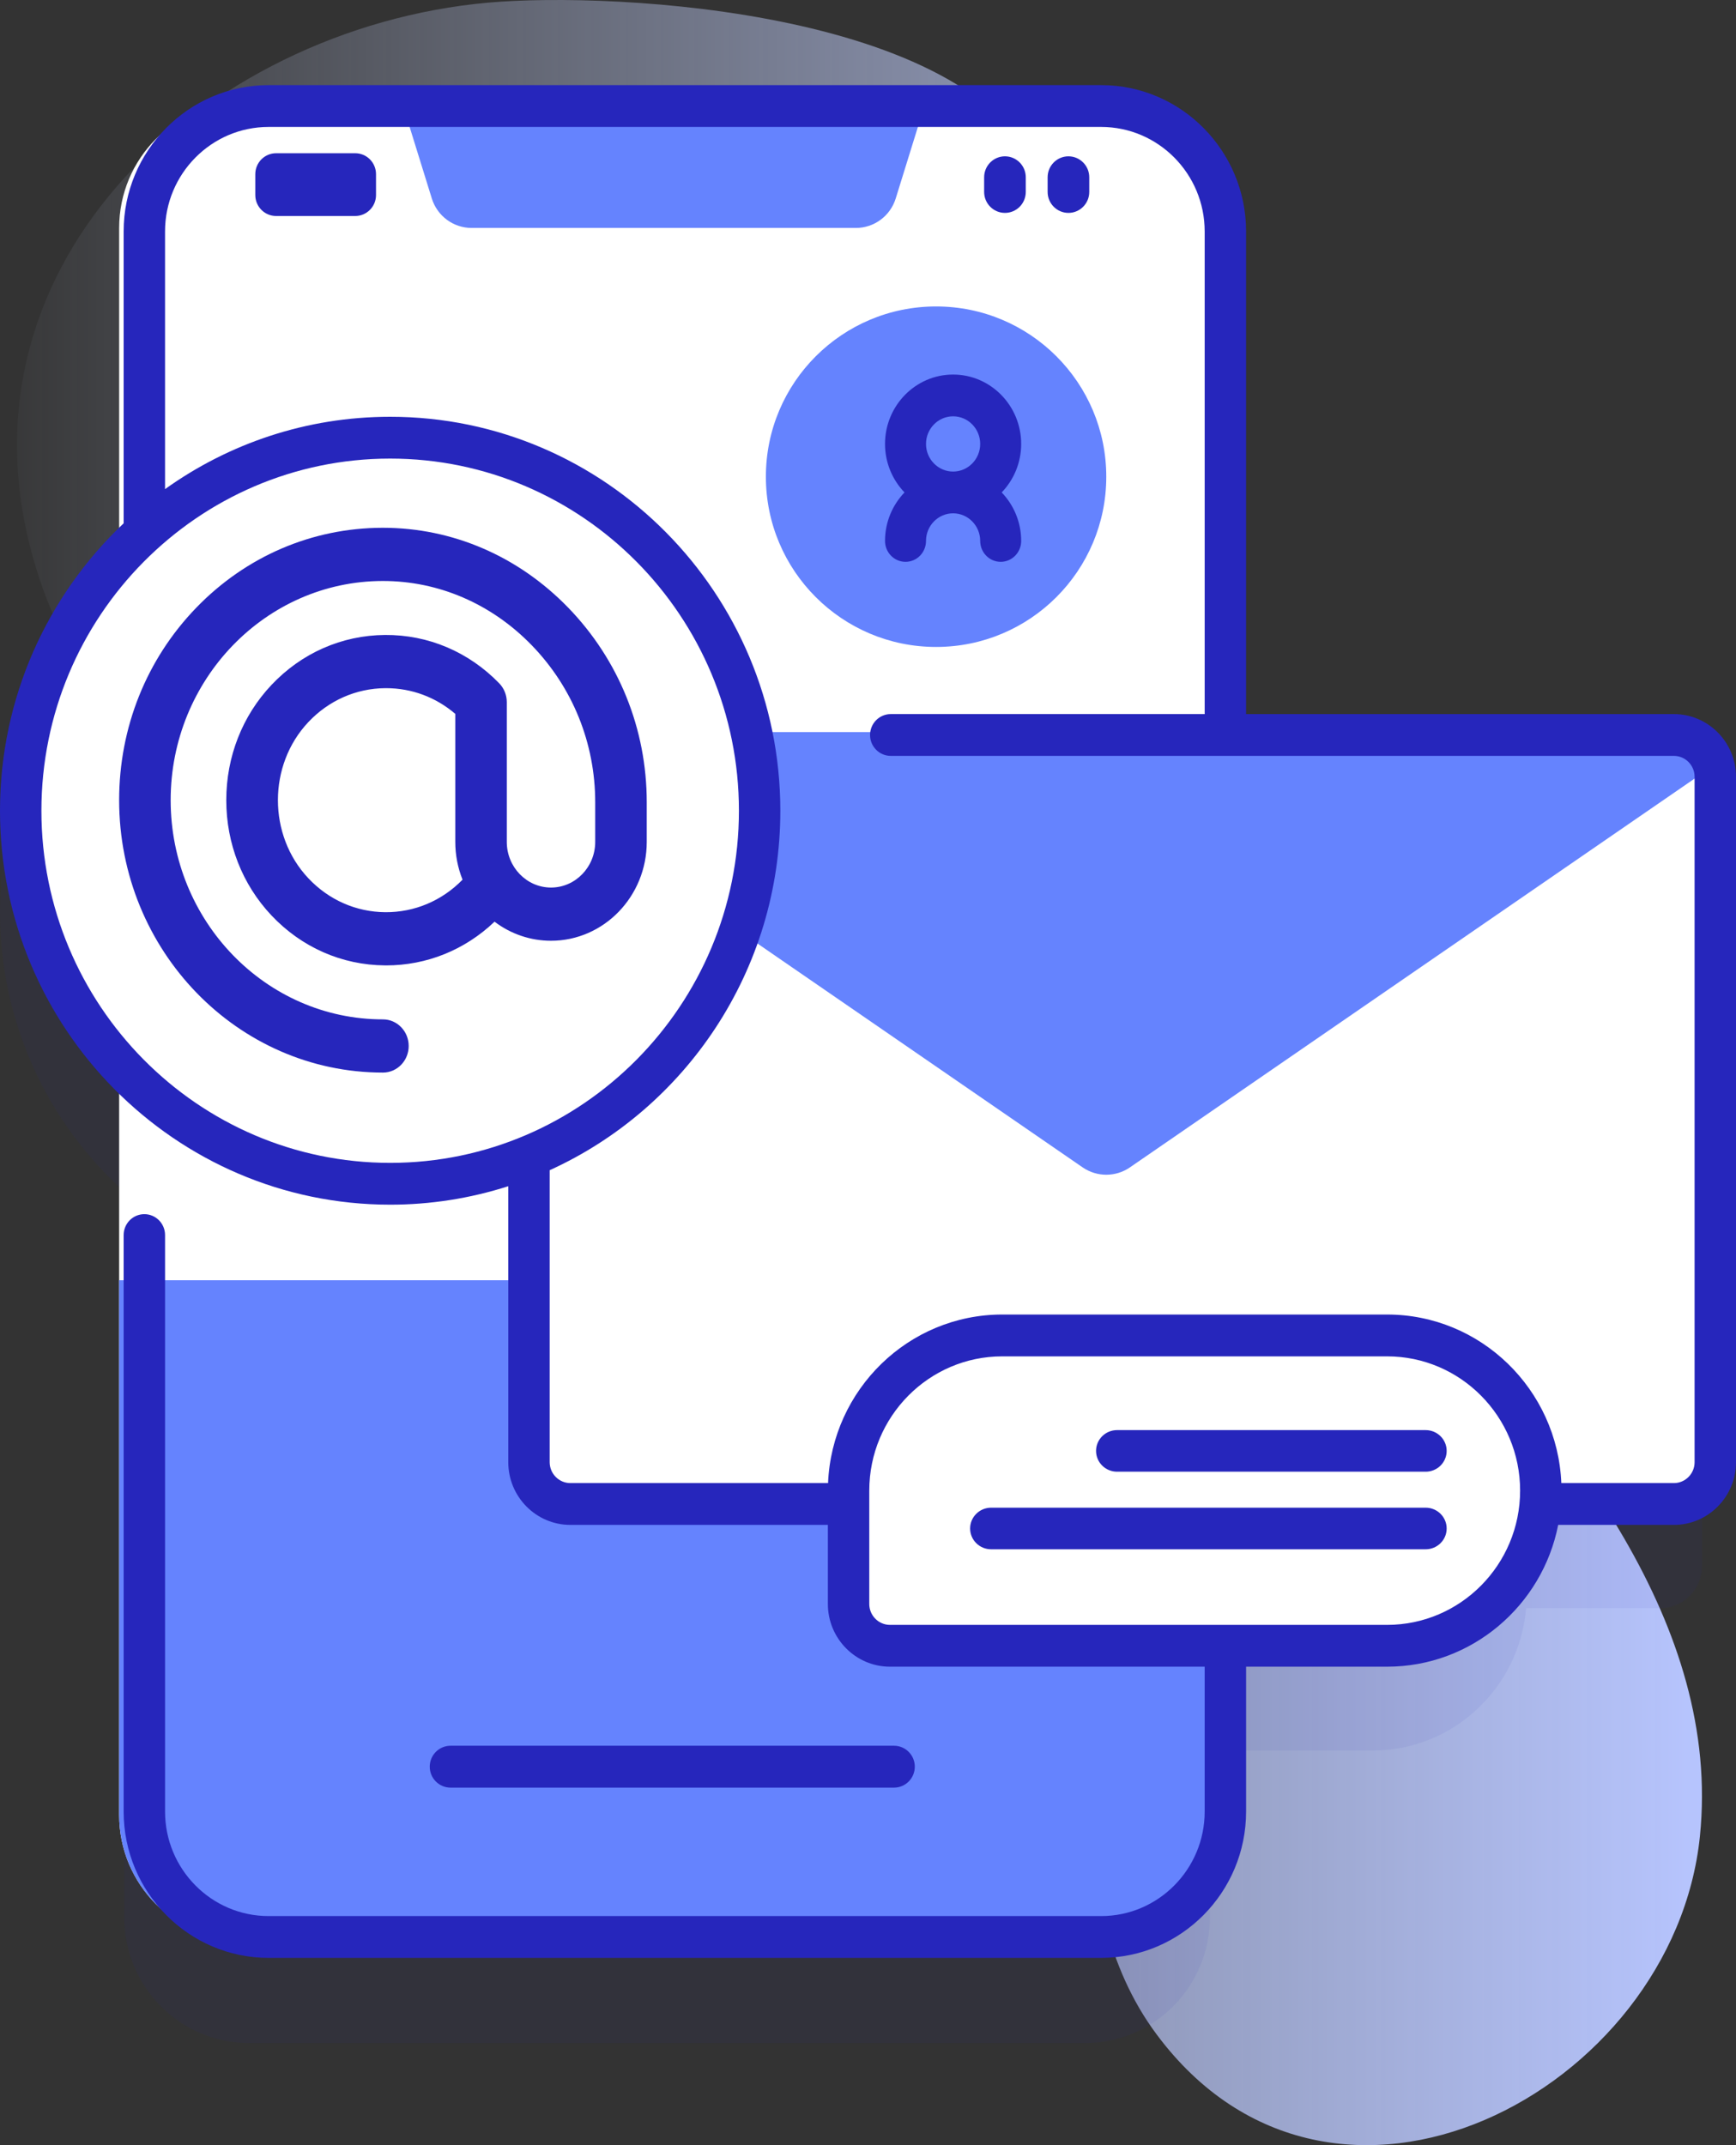
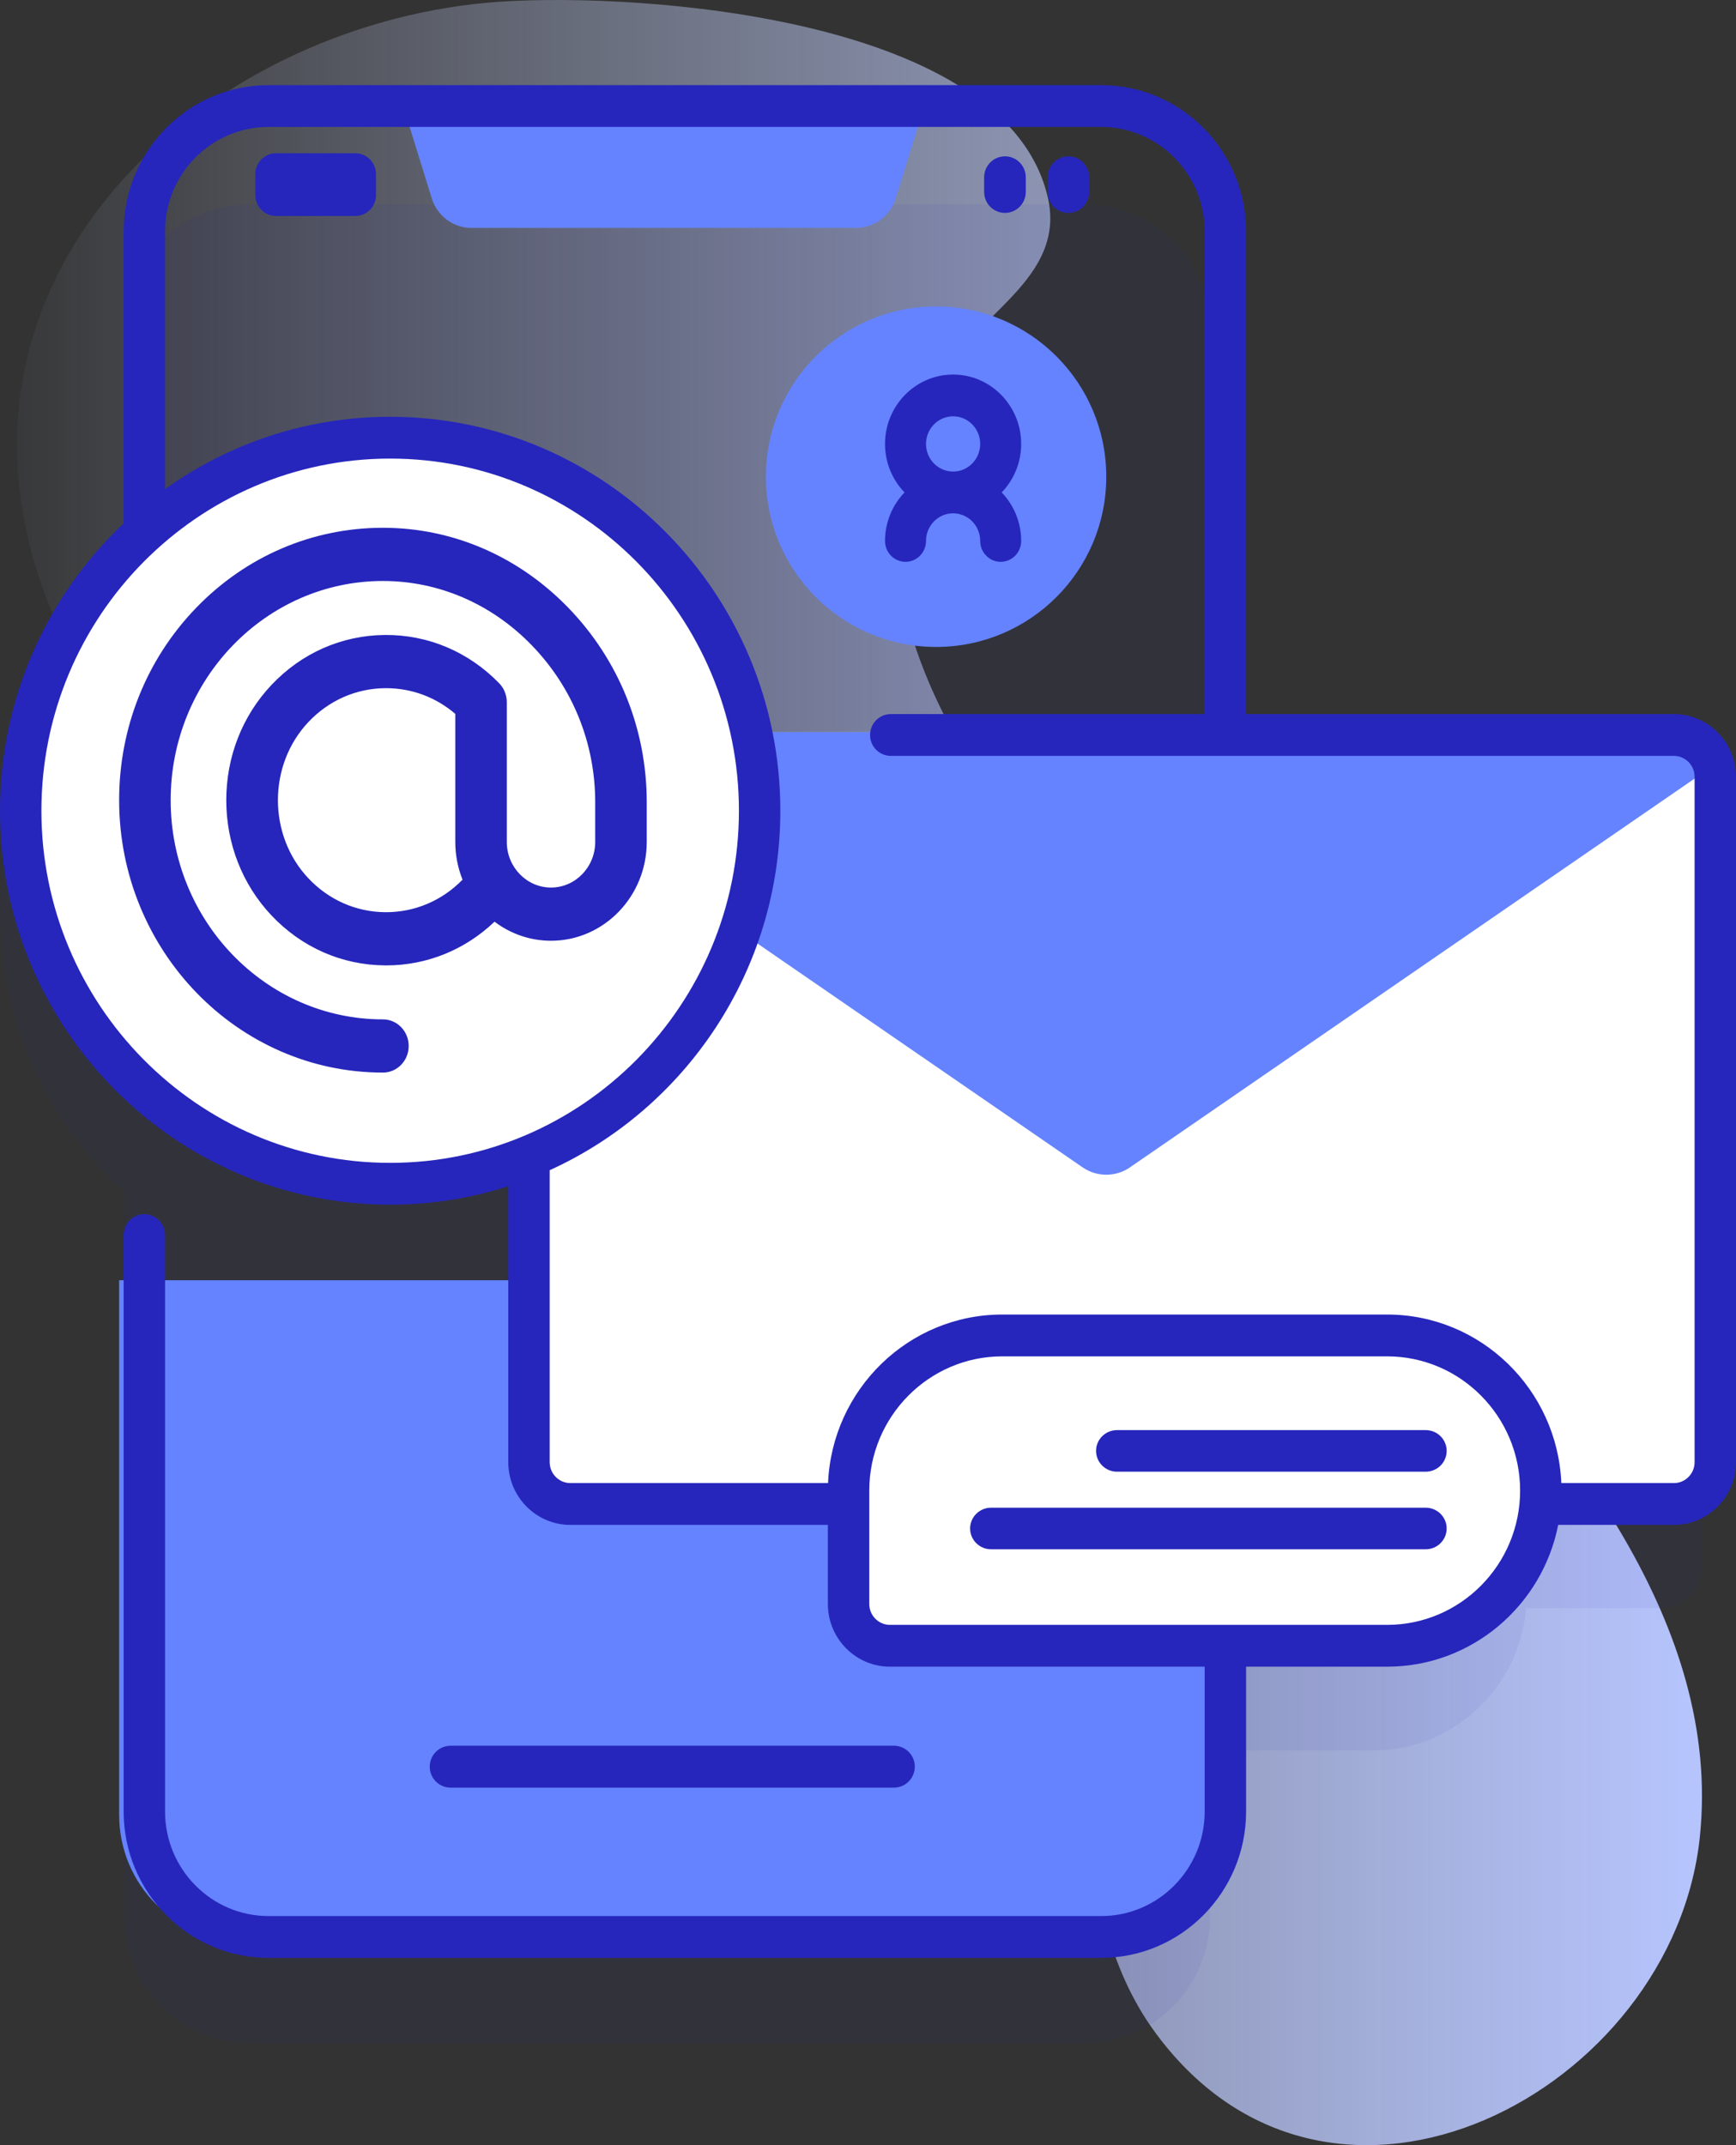
<svg xmlns="http://www.w3.org/2000/svg" width="102px" height="126px" viewBox="0 0 102 126" version="1.1">
  <rect x="0" y="0" width="102" height="126" fill="#333333" stroke="none" />
  <title>icon-email-collection</title>
  <defs>
    <linearGradient x1="-1.63788955e-05%" y1="50%" x2="100%" y2="50%" id="linearGradient-1">
      <stop stop-color="#D2DEFF" stop-opacity="0" offset="0%" />
      <stop stop-color="#B7C5FF" offset="100%" />
    </linearGradient>
  </defs>
  <g id="Page-1" stroke="none" stroke-width="1" fill="none" fill-rule="evenodd">
    <g id="Customer-Connection" transform="translate(-105, -2872)" fill-rule="nonzero">
      <g id="Section-4" transform="translate(-402, 2664)">
        <g id="Email-collection" transform="translate(495, 0)">
          <g id="icon-email-collection" transform="translate(3, 208)">
            <path d="M38.45,0.096 C21.774,1.187 5.564,15.139 11.108,33.337 C15.584,48.026 31.862,54.926 44.106,61.804 C55.849,68.4 68.264,76.626 71.557,90.644 C73.823,100.291 71.046,111.541 76.95,119.483 C87.322,133.435 107.352,122.838 108.88,107.853 C110.148,95.415 101.159,84.548 92.751,75.328 C84.599,66.391 75.486,57.763 68.251,48.05 C61.55,39.056 58.048,27.874 66.933,18.965 C68.928,16.964 71.306,14.903 70.576,11.648 C68.183,0.969 46.61,-0.438 38.45,0.096 Z" id="Path" fill="url(#linearGradient-1)" />
            <path d="M106.556,49.099 L80.09,49.099 L80.09,19.399 C80.09,15.312 76.808,12 72.759,12 L23.627,12 C19.578,12 16.296,15.312 16.296,19.399 L16.296,37.14 C11.82,41.17 9,47.035 9,53.565 C9,60.096 11.82,65.961 16.296,69.991 L16.296,112.601 C16.296,116.688 19.578,120 23.627,120 L72.759,120 C76.808,120 80.09,116.688 80.09,112.601 L80.09,102.822 L89.635,102.822 C94.379,102.822 98.271,99.144 98.668,94.46 L106.556,94.46 C107.908,94.46 109,93.355 109,91.994 L109,51.565 C109,50.911 108.743,50.284 108.284,49.821 C107.826,49.359 107.204,49.099 106.556,49.099 Z" id="Path" fill-opacity="0.063" fill="#2626BC" />
-             <path d="M80,13.399 L80,106.601 C80,110.688 76.708,114 72.645,114 L23.355,114 C19.292,114 16,110.688 16,106.601 L16,13.399 C16,9.312 19.292,6 23.355,6 L72.645,6 C76.708,6 80,9.312 80,13.399 Z" id="Path" fill="#FFFFFF" />
            <path d="M80,75.197 L80,106.601 C80,110.688 76.708,114 72.645,114 L23.355,114 C19.292,114 16,110.688 16,106.601 L16,75.197 L80,75.197 Z M61.629,11.657 L63.383,6 L32.616,6 L34.371,11.657 C34.69,12.687 35.638,13.389 36.711,13.389 L59.288,13.389 C60.361,13.389 61.309,12.687 61.629,11.657 L61.629,11.657 Z" id="Shape" fill="#6583FE" />
            <path d="M61.527,105 L35.473,105 C34.797,105 34.25,104.449 34.25,103.769 C34.25,103.09 34.797,102.539 35.473,102.539 L61.527,102.539 C62.202,102.539 62.75,103.09 62.75,103.769 C62.75,104.449 62.202,105 61.527,105 L61.527,105 Z M29.87,12.687 L25.223,12.687 C24.548,12.687 24,12.136 24,11.456 L24,10.231 C24,9.551 24.548,9 25.223,9 L29.87,9 C30.546,9 31.093,9.551 31.093,10.231 L31.093,11.456 C31.093,12.136 30.546,12.687 29.87,12.687 L29.87,12.687 Z M68.047,12.505 C67.372,12.505 66.824,11.954 66.824,11.274 L66.824,10.413 C66.824,9.733 67.372,9.182 68.047,9.182 C68.722,9.182 69.27,9.733 69.27,10.413 L69.27,11.274 C69.27,11.601 69.141,11.914 68.912,12.145 C68.682,12.375 68.371,12.505 68.047,12.505 L68.047,12.505 Z M71.777,12.505 C71.102,12.505 70.554,11.954 70.554,11.274 L70.554,10.413 C70.554,9.733 71.102,9.182 71.777,9.182 C72.452,9.182 73,9.733 73,10.413 L73,11.274 C73,11.954 72.452,12.505 71.777,12.505 L71.777,12.505 Z" id="Shape" fill="#2626BC" />
            <path d="M109,45.447 L109,85.553 C109,86.904 107.908,88 106.557,88 L41.443,88 C40.092,88 39,86.904 39,85.553 L39,45.447 C39,44.096 40.092,43 41.443,43 L106.557,43 C107.908,43 109,44.096 109,45.447 Z" id="Path" fill="#FFFFFF" />
            <path d="M109,45.435 L75.388,68.569 C74.552,69.144 73.448,69.144 72.612,68.569 L55.52,56.806 L39,45.435 C39,44.091 40.092,43 41.443,43 L106.557,43 C107.231,43 107.842,43.273 108.284,43.713 C108.726,44.154 109,44.763 109,45.435 Z" id="Path" fill="#6583FE" />
            <circle id="Oval" fill="#FFFFFF" transform="translate(31.137, 47.639) rotate(-45) translate(-31.137, -47.639) " cx="31.137" cy="47.639" r="21.91" />
            <path d="M31.5,63 C22.953,63 16,55.823 16,47 C16,42.731 17.609,38.717 20.531,35.696 C23.452,32.675 27.337,31.008 31.472,31 L31.499,31 C35.583,31 39.447,32.664 42.381,35.687 C45.359,38.757 47,42.818 47,47.124 L47,49.451 C47,52.652 44.477,55.257 41.375,55.257 C40.182,55.258 39.019,54.866 38.057,54.137 C36.316,55.797 34.071,56.705 31.688,56.705 L31.621,56.704 C29.085,56.686 26.714,55.642 24.945,53.764 C23.236,51.95 22.295,49.548 22.295,47 C22.295,44.453 23.236,42.05 24.945,40.237 C26.714,38.359 29.085,37.315 31.621,37.296 C34.158,37.277 36.541,38.288 38.334,40.138 C38.618,40.431 38.777,40.829 38.777,41.243 L38.777,49.451 C38.777,50.929 39.943,52.132 41.375,52.132 C42.807,52.132 43.972,50.929 43.972,49.451 L43.972,47.124 C43.972,43.654 42.647,40.378 40.242,37.899 C37.879,35.465 34.775,34.125 31.499,34.125 L31.477,34.125 C24.612,34.138 19.027,39.913 19.027,47 C19.027,54.099 24.622,59.875 31.5,59.875 C32.336,59.875 33.013,60.575 33.013,61.437 C33.014,62.3 32.336,63 31.5,63 L31.5,63 Z M31.688,40.421 L31.642,40.421 C29.923,40.433 28.316,41.142 27.116,42.415 C24.734,44.943 24.734,49.057 27.116,51.585 C28.316,52.859 29.923,53.567 31.642,53.58 C33.352,53.59 34.963,52.913 36.177,51.669 C35.895,50.966 35.75,50.212 35.751,49.451 L35.751,41.931 C34.609,40.952 33.189,40.421 31.688,40.421 L31.688,40.421 Z" id="Shape" fill="#2626BC" />
            <path d="M60.453,97 L89.898,97 C94.925,97 99,92.971 99,88 C99,83.029 94.925,79 89.898,79 L67.102,79 C62.075,79 58,83.029 58,88 L58,94.575 C58,95.914 59.098,97 60.453,97 L60.453,97 Z" id="Path" fill="#FFFFFF" />
            <path d="M74.633,86.443 L92.767,86.443 C93.448,86.443 94,85.896 94,85.221 C94,84.547 93.448,84 92.767,84 L74.633,84 C73.952,84 73.4,84.547 73.4,85.221 C73.4,85.896 73.952,86.443 74.633,86.443 Z M67.233,91 L92.766,91 C93.448,91 94,90.453 94,89.779 C94,89.104 93.448,88.557 92.766,88.557 L67.233,88.557 C66.552,88.557 66,89.104 66,89.779 C66,90.453 66.552,91 67.233,91 Z" id="Shape" fill="#2626BC" />
            <circle id="Oval" fill="#6583FE" cx="64" cy="28" r="10" />
            <path d="M69,26.076 C69,23.828 67.206,22 65,22 C62.794,22 61,23.828 61,26.076 C61,27.184 61.438,28.189 62.145,28.924 C61.438,29.66 61,30.665 61,31.773 C61,32.451 61.539,33 62.204,33 C62.869,33 63.408,32.451 63.408,31.773 C63.408,30.879 64.122,30.151 65,30.151 C65.878,30.151 66.592,30.879 66.592,31.773 C66.592,32.451 67.131,33 67.796,33 C68.461,33 69,32.451 69,31.773 C69,30.665 68.562,29.66 67.855,28.924 C68.562,28.189 69,27.184 69,26.076 L69,26.076 Z M65,24.453 C65.878,24.453 66.592,25.181 66.592,26.076 C66.592,26.97 65.878,27.698 65,27.698 C64.122,27.698 63.408,26.97 63.408,26.076 C63.408,25.181 64.122,24.453 65,24.453 Z" id="Shape" fill="#2626BC" />
            <path d="M107.35,41.943 L82.215,41.943 L82.215,13.595 C82.215,8.856 78.395,5 73.699,5 L24.78,5 C20.085,5 16.265,8.856 16.265,13.595 L16.265,30.737 C11.797,34.962 9,40.967 9,47.619 C9,60.378 19.284,70.759 31.925,70.759 C34.279,70.76 36.62,70.394 38.864,69.674 L38.864,85.884 C38.864,87.916 40.501,89.568 42.514,89.568 L57.642,89.568 L57.642,94.213 C57.642,96.244 59.279,97.896 61.291,97.896 L79.782,97.896 L79.782,106.405 C79.782,109.79 77.053,112.544 73.699,112.544 L24.78,112.544 C21.426,112.544 18.698,109.79 18.698,106.405 L18.698,72.544 C18.698,71.866 18.153,71.316 17.481,71.316 C16.809,71.316 16.265,71.866 16.265,72.544 L16.265,106.405 C16.265,111.144 20.085,115 24.78,115 L73.699,115 C78.395,115 82.215,111.144 82.215,106.405 L82.215,97.896 L90.502,97.896 C95.469,97.896 99.621,94.31 100.552,89.568 L107.35,89.568 C109.363,89.568 111,87.916 111,85.884 L111,45.626 C111,43.595 109.363,41.943 107.35,41.943 Z M11.433,47.619 C11.433,36.214 20.625,26.936 31.925,26.936 C43.224,26.936 52.416,36.214 52.416,47.619 C52.416,59.024 43.224,68.303 31.925,68.303 C20.625,68.303 11.433,59.024 11.433,47.619 L11.433,47.619 Z M90.502,95.44 L61.291,95.44 C60.62,95.44 60.075,94.889 60.075,94.212 L60.075,87.554 C60.075,83.205 63.58,79.668 67.888,79.668 L90.502,79.668 C94.81,79.668 98.315,83.205 98.315,87.554 C98.315,91.902 94.81,95.44 90.502,95.44 Z M108.567,85.884 C108.567,86.561 108.021,87.112 107.35,87.112 L100.737,87.112 C100.507,81.614 96.005,77.212 90.502,77.212 L67.888,77.212 C62.385,77.212 57.883,81.614 57.653,87.112 L42.514,87.112 C41.843,87.112 41.297,86.561 41.297,85.884 L41.297,68.734 C49.278,65.111 54.849,57.01 54.849,47.619 C54.849,34.86 44.565,24.48 31.924,24.48 C27.002,24.48 22.437,26.054 18.697,28.73 L18.697,13.595 C18.697,10.21 21.426,7.456 24.78,7.456 L73.699,7.456 C77.053,7.456 79.782,10.21 79.782,13.595 L79.782,41.943 L61.338,41.943 C60.666,41.943 60.121,42.492 60.121,43.171 C60.121,43.849 60.666,44.398 61.338,44.398 L107.35,44.398 C108.021,44.398 108.567,44.949 108.567,45.626 L108.567,85.884 L108.567,85.884 Z" id="Shape" fill="#2626BC" />
          </g>
        </g>
      </g>
    </g>
  </g>
</svg>